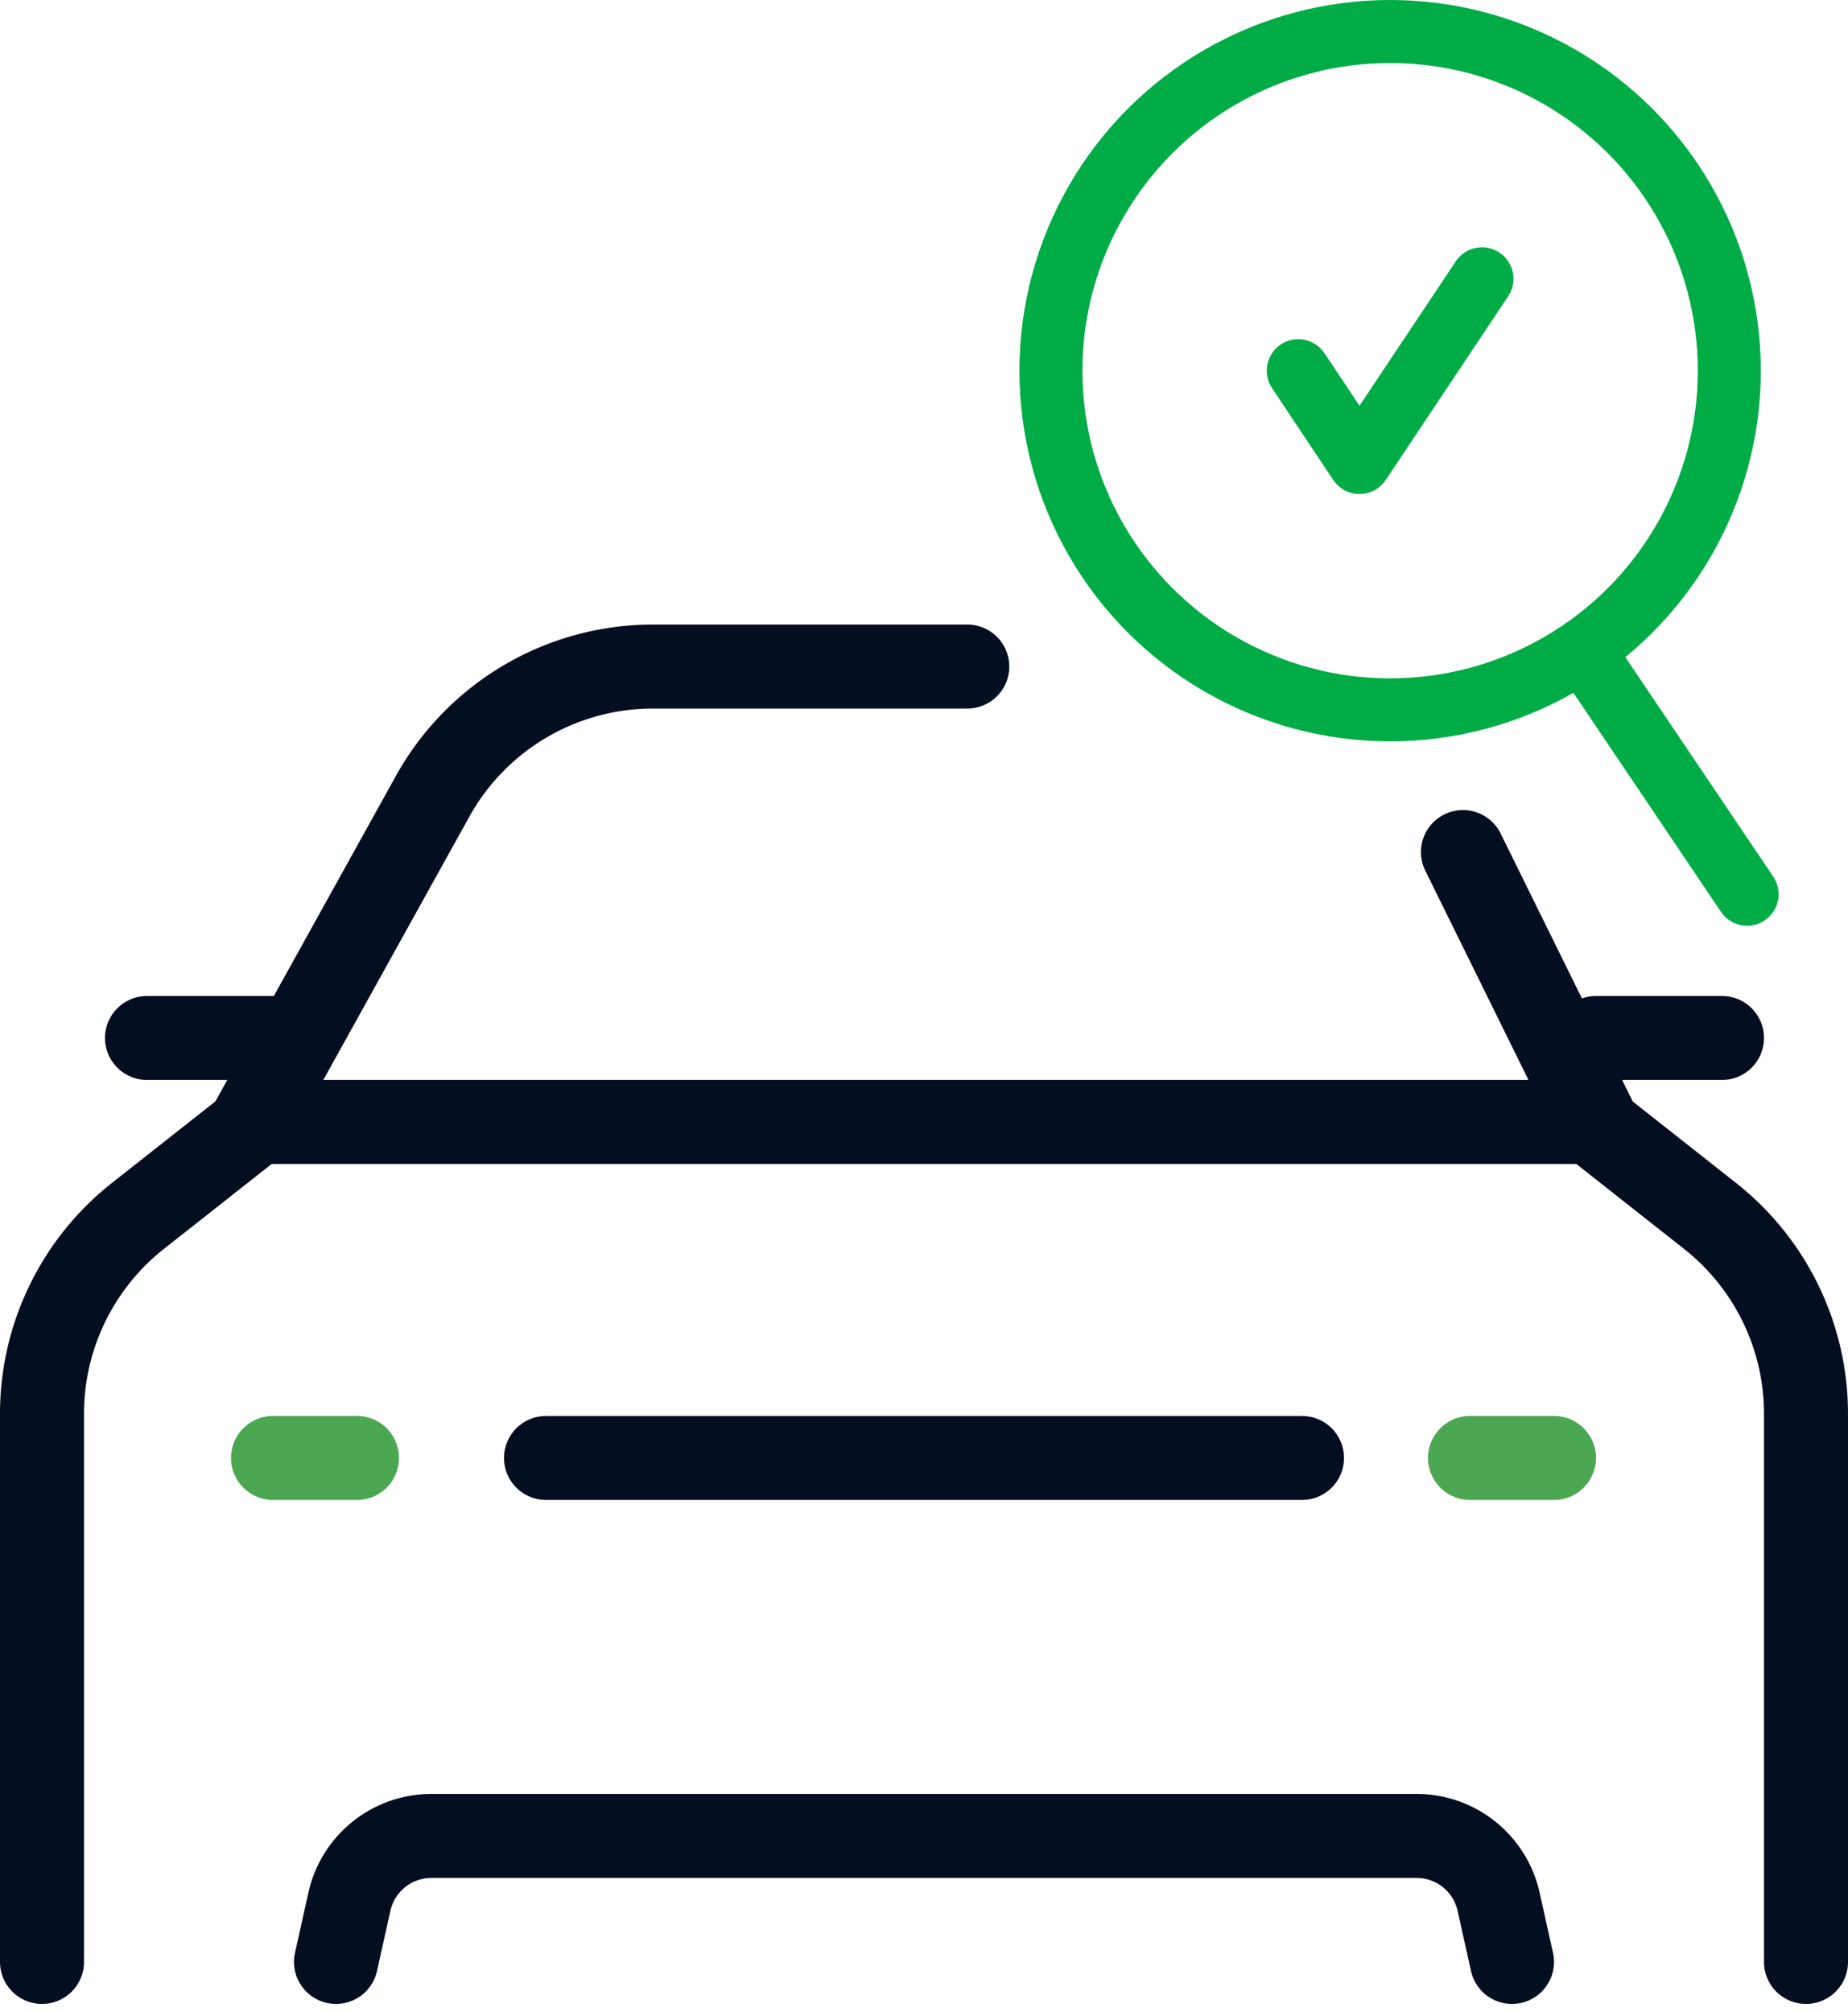
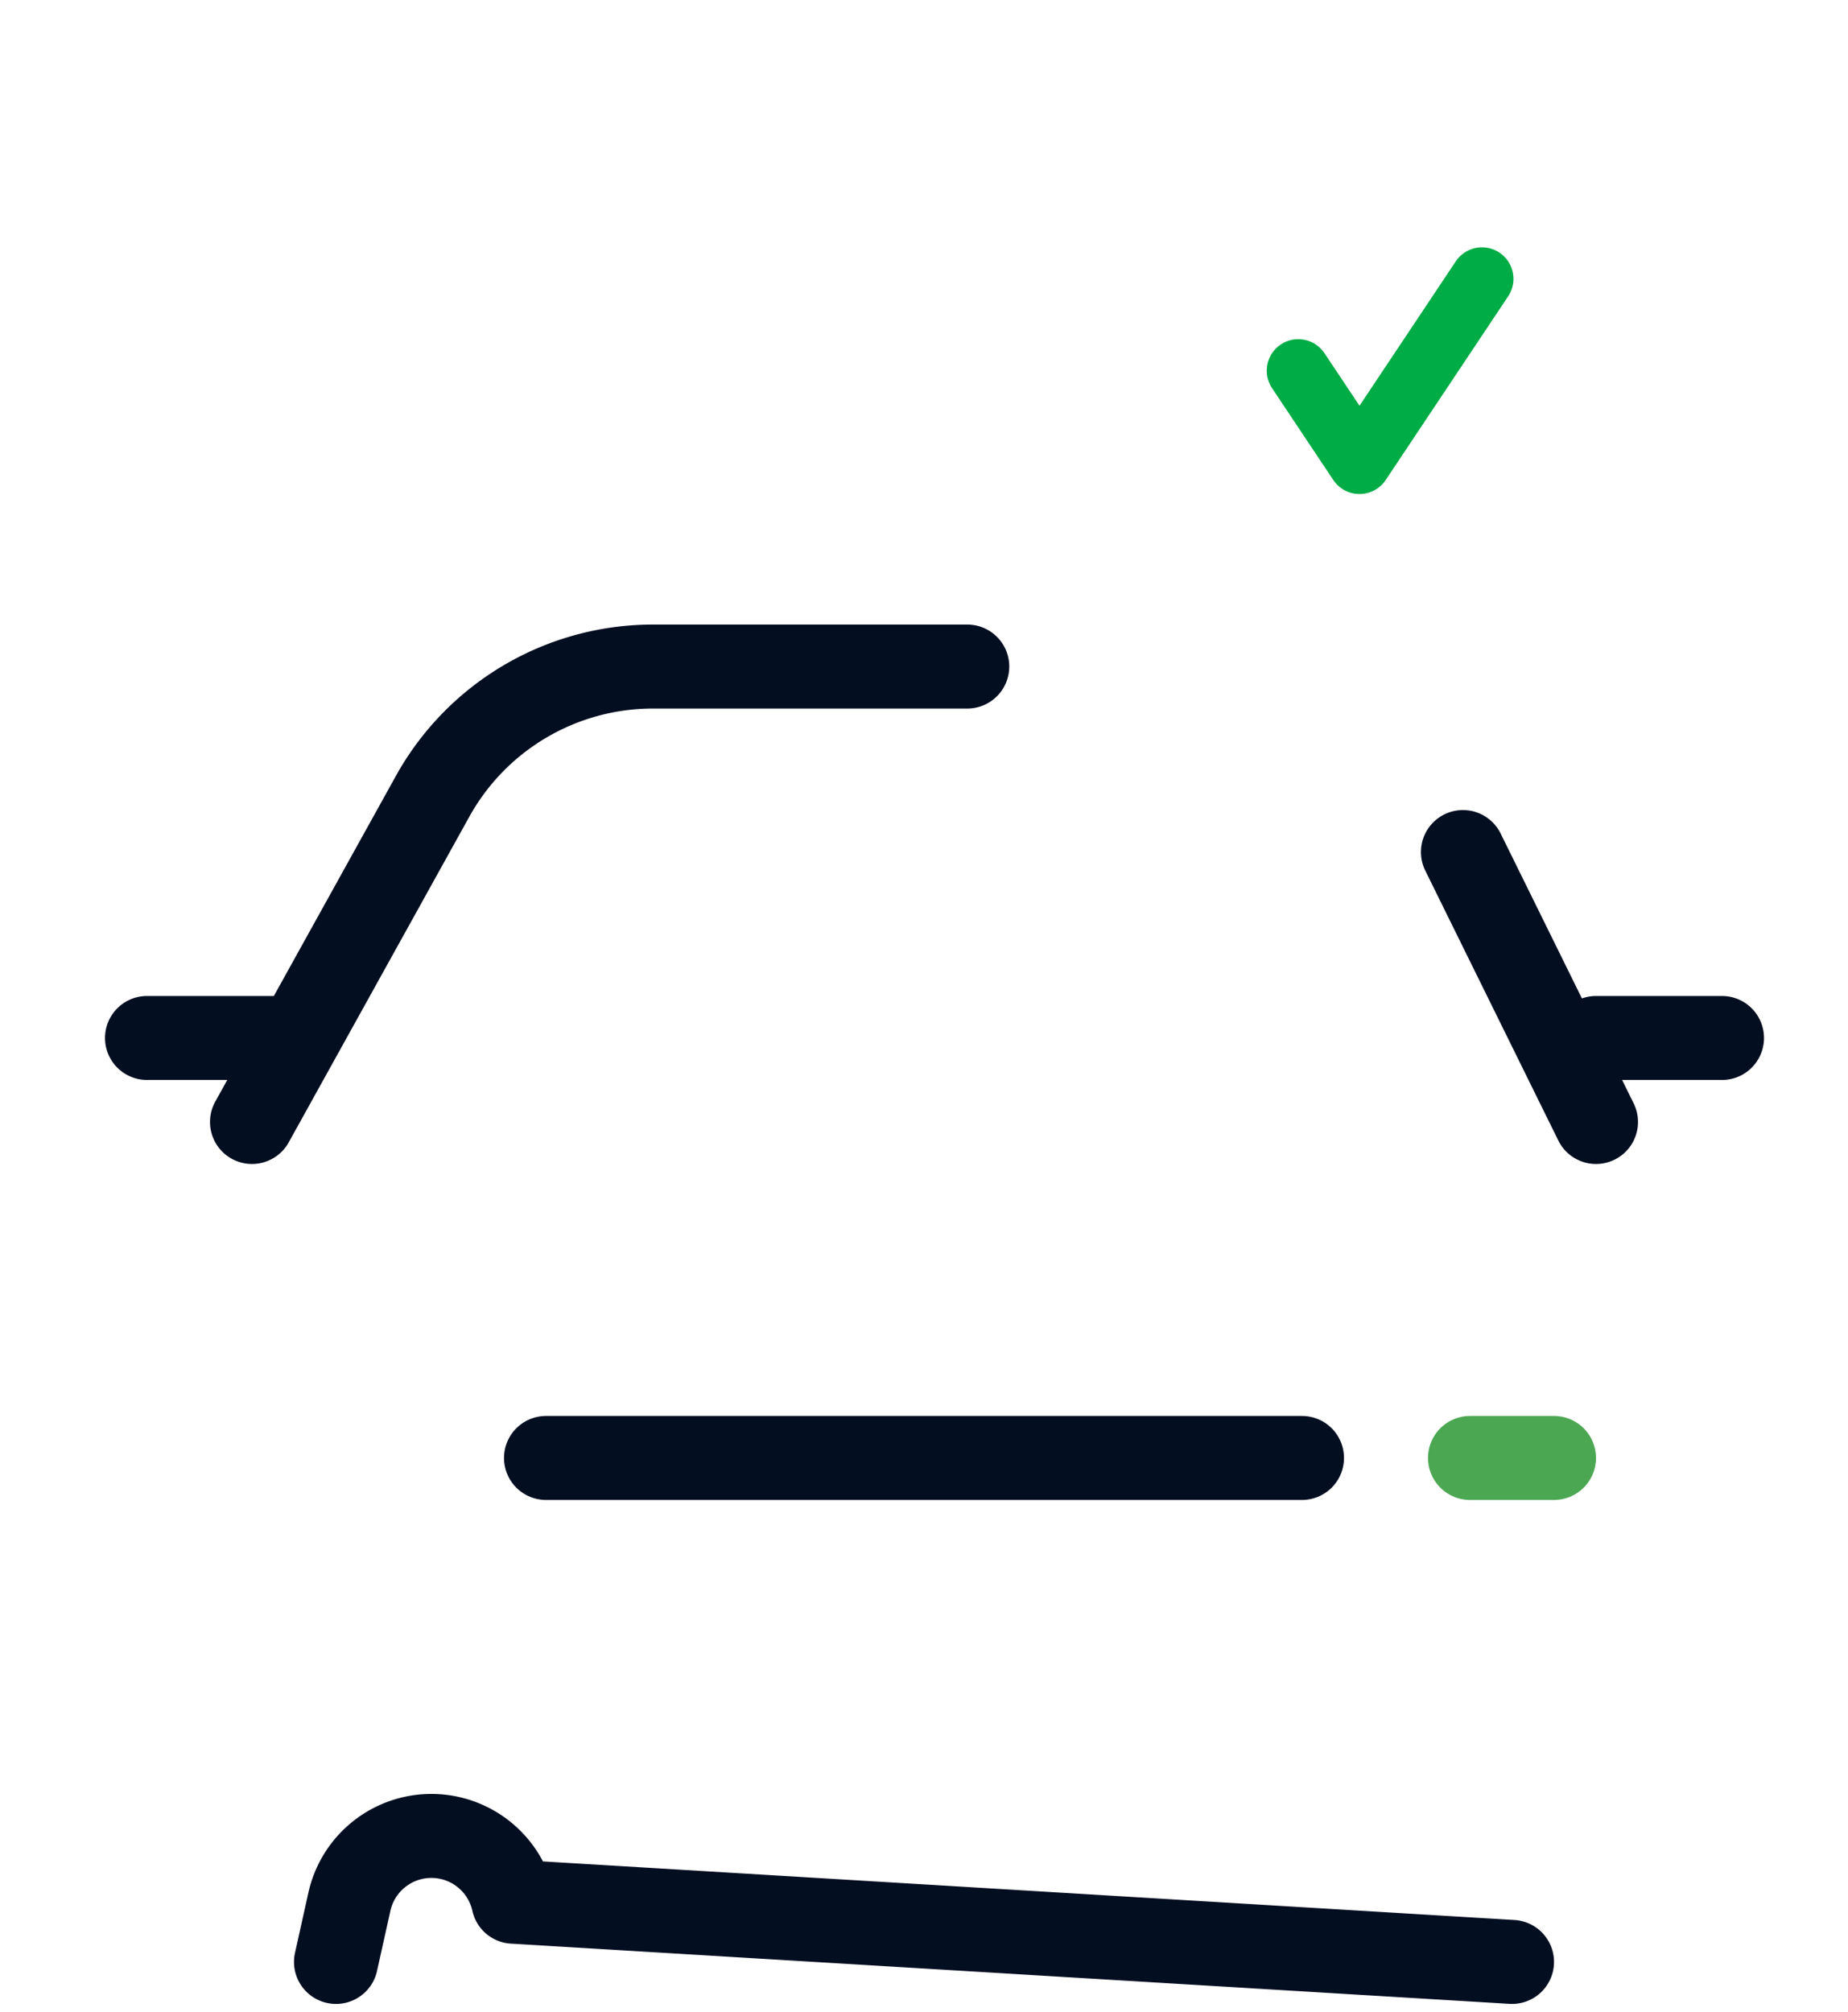
<svg xmlns="http://www.w3.org/2000/svg" width="44" height="47.908" viewBox="0 0 44 47.908">
-   <circle cx="8.076" cy="8.076" r="8.076" transform="translate(25.022 0.75)" fill="none" stroke="#00ac45" stroke-width="1.5" />
  <path d="M30.911,8.826l1.458,2.187,2.916-4.374" fill="none" stroke="#00ac45" stroke-linecap="round" stroke-linejoin="round" stroke-width="1.5" />
-   <path d="M1,46.715V33.663a6,6,0,0,1,2.285-4.712l2.837-2.236H37.878l2.837,2.237A6,6,0,0,1,43,33.663V46.715" fill="none" stroke="#040e21" stroke-linecap="round" stroke-linejoin="round" stroke-width="2" />
  <line x2="3" transform="translate(38 24.715)" fill="none" stroke="#040e21" stroke-linecap="round" stroke-linejoin="round" stroke-width="2" />
  <path d="M6,26.715l4.3-7.754a6,6,0,0,1,5.247-3.09H23.03M38,26.715l-3.168-6.427" fill="none" stroke="#040e21" stroke-linecap="round" stroke-linejoin="round" stroke-width="2" />
  <line x2="18" transform="translate(13 34.715)" fill="none" stroke="#040e21" stroke-linecap="round" stroke-linejoin="round" stroke-width="2" />
  <line x2="2" transform="translate(35 34.715)" fill="none" stroke="#4ca752" stroke-linecap="round" stroke-linejoin="round" stroke-width="2" />
-   <path d="M8,46.715l.319-1.434a2,2,0,0,1,1.952-1.566H33.729a2,2,0,0,1,1.952,1.566L36,46.715" fill="none" stroke="#040e21" stroke-linecap="round" stroke-linejoin="round" stroke-width="2" />
-   <line x2="3.598" y2="5.34" transform="translate(38 15.953)" fill="none" stroke="#00ac45" stroke-linecap="round" stroke-width="1.5" />
+   <path d="M8,46.715l.319-1.434a2,2,0,0,1,1.952-1.566a2,2,0,0,1,1.952,1.566L36,46.715" fill="none" stroke="#040e21" stroke-linecap="round" stroke-linejoin="round" stroke-width="2" />
  <rect width="44" height="47.716" fill="none" />
  <line x2="3" transform="translate(3.5 24.715)" fill="none" stroke="#040e21" stroke-linecap="round" stroke-linejoin="round" stroke-width="2" />
-   <line x2="2" transform="translate(6.5 34.715)" fill="none" stroke="#4ca752" stroke-linecap="round" stroke-linejoin="round" stroke-width="2" />
</svg>